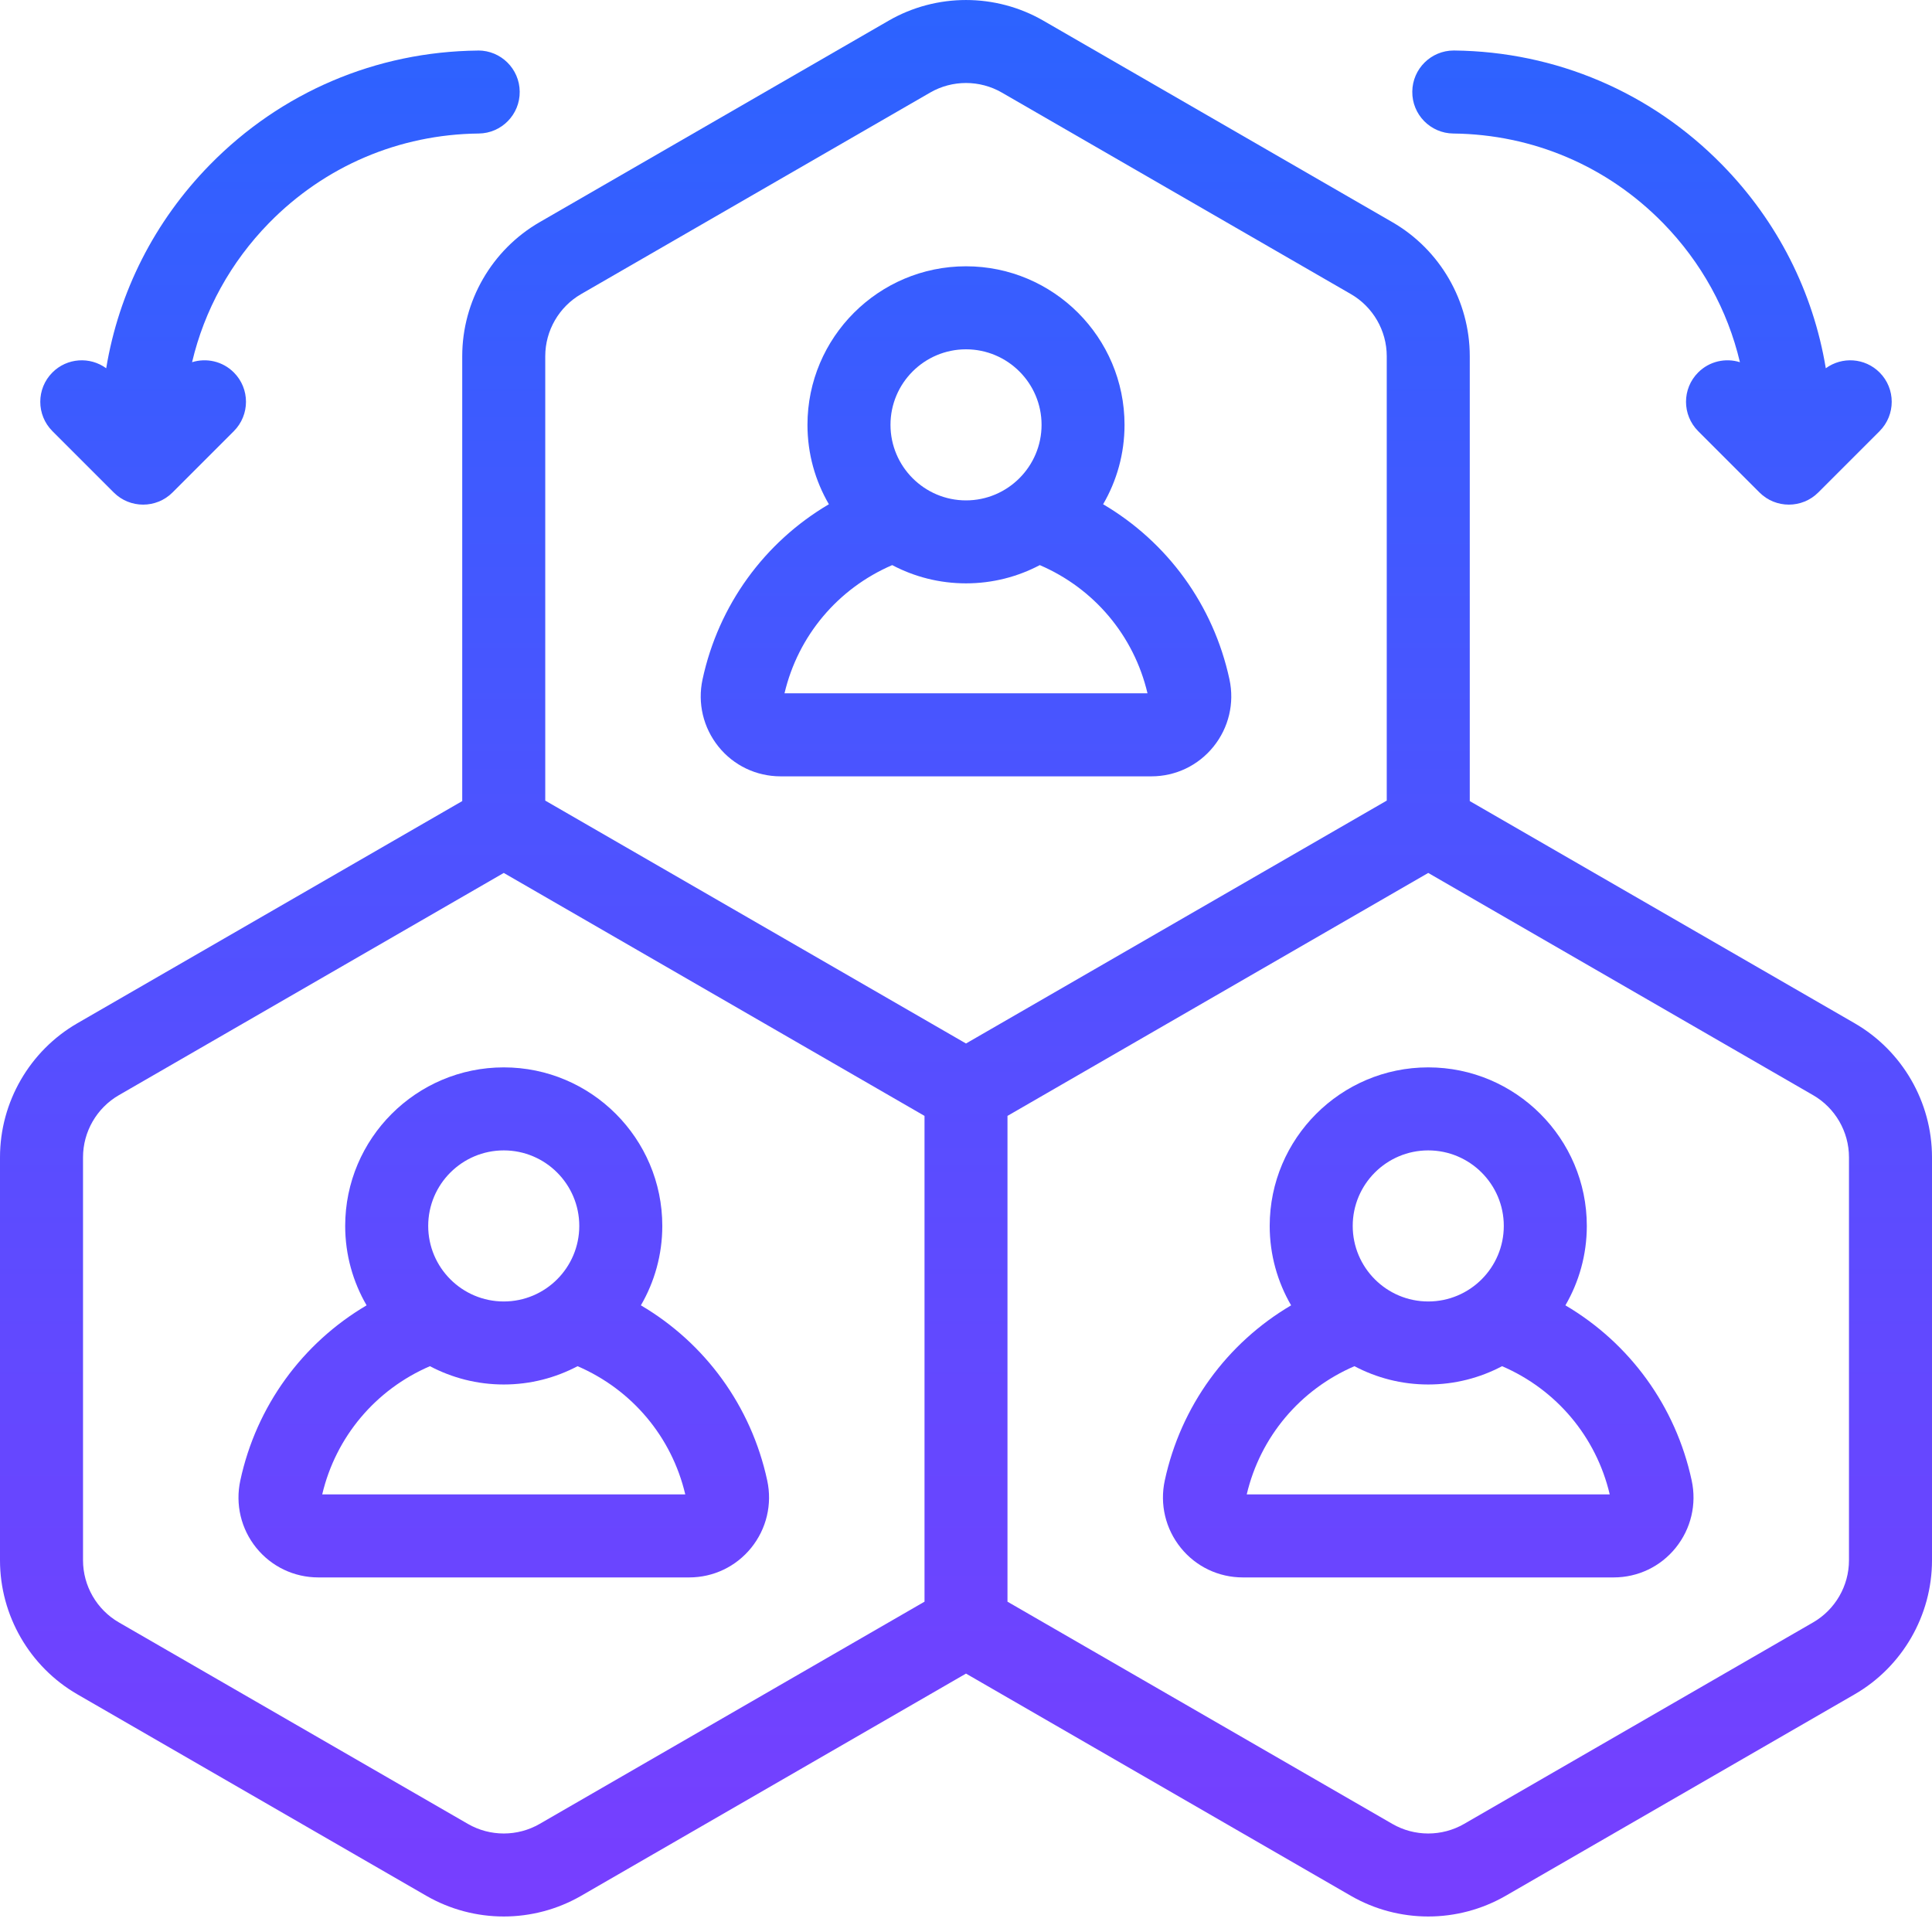
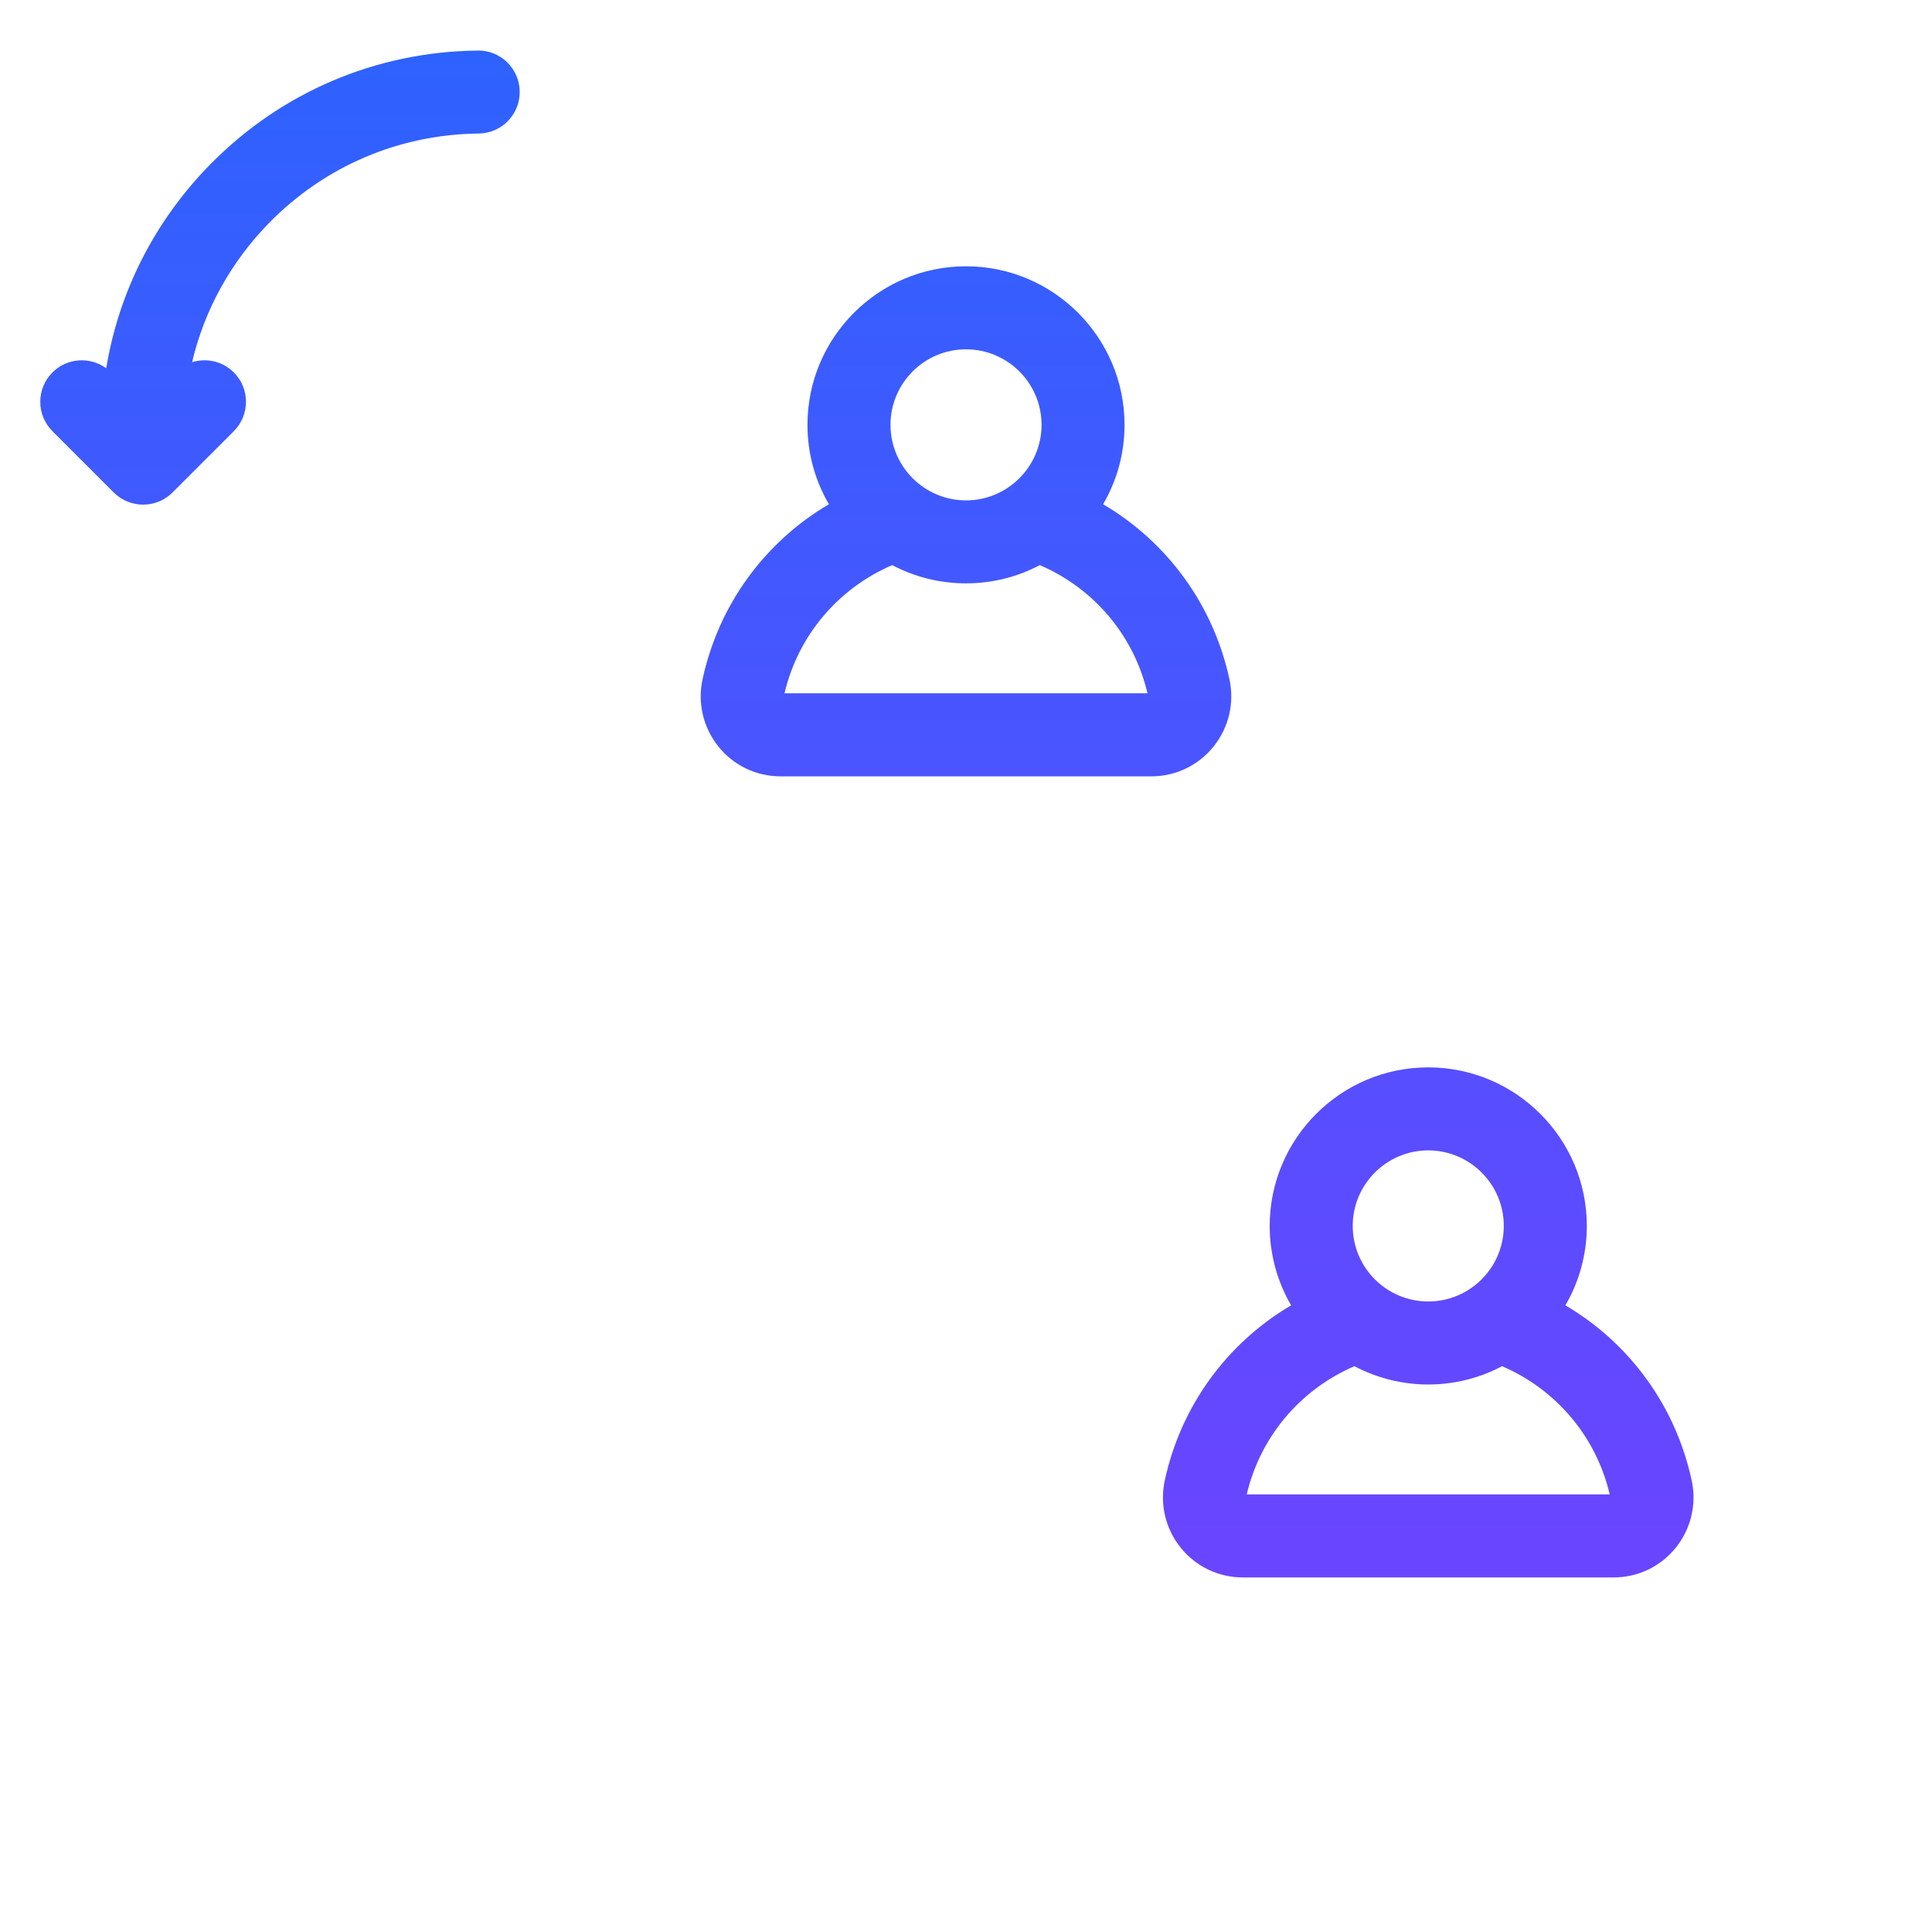
<svg xmlns="http://www.w3.org/2000/svg" width="36" height="36" viewBox="0 0 36 36" fill="none">
  <path d="M22.909 12.658C22.61 11.273 21.753 10.101 20.555 9.396C20.809 8.96 20.954 8.455 20.954 7.916C20.954 6.287 19.629 4.962 18 4.962C16.371 4.962 15.046 6.287 15.046 7.916C15.046 8.455 15.191 8.96 15.445 9.396C14.247 10.101 13.389 11.274 13.091 12.659C12.995 13.103 13.104 13.56 13.389 13.914C13.672 14.265 14.094 14.466 14.545 14.466H21.455C21.906 14.466 22.328 14.264 22.611 13.913C22.896 13.56 23.005 13.103 22.909 12.658ZM18 6.509C18.776 6.509 19.408 7.14 19.408 7.916C19.408 8.692 18.776 9.324 18 9.324C17.224 9.324 16.593 8.692 16.593 7.916C16.593 7.14 17.224 6.509 18 6.509ZM14.618 12.919C14.871 11.846 15.613 10.966 16.625 10.53C17.036 10.747 17.504 10.87 18 10.87C18.496 10.87 18.964 10.747 19.375 10.53C20.388 10.965 21.129 11.845 21.382 12.919H14.618Z" fill="url(#paint0_linear_36_268)" />
-   <path d="M34.559 19.067L27.387 14.927V6.637C27.387 5.61 26.834 4.653 25.945 4.14L19.441 0.385C18.552 -0.128 17.448 -0.128 16.559 0.385L10.055 4.14C9.166 4.653 8.613 5.61 8.613 6.637V14.927L1.441 19.067C0.552 19.581 0 20.537 0 21.564V29.074C0 30.101 0.552 31.057 1.441 31.571L7.945 35.326C8.39 35.582 8.888 35.711 9.387 35.711C9.885 35.711 10.384 35.582 10.828 35.326L18 31.185L25.172 35.326C25.616 35.582 26.115 35.711 26.613 35.711C27.112 35.711 27.61 35.582 28.055 35.326L34.559 31.571C35.448 31.057 36 30.101 36 29.074V21.564C36 20.537 35.448 19.581 34.559 19.067ZM10.16 6.637C10.16 6.161 10.416 5.718 10.828 5.48L17.332 1.725C17.744 1.487 18.256 1.487 18.668 1.725L25.172 5.48C25.584 5.718 25.84 6.161 25.84 6.637V14.918L18 19.444L10.16 14.918V6.637ZM10.055 33.986C9.643 34.224 9.131 34.224 8.719 33.986L2.215 30.231C1.803 29.993 1.547 29.55 1.547 29.074V21.564C1.547 21.088 1.803 20.645 2.215 20.407L9.387 16.266L17.227 20.793V29.845L10.055 33.986ZM34.453 29.074C34.453 29.55 34.197 29.993 33.785 30.231L27.281 33.986C26.869 34.224 26.357 34.224 25.945 33.986L18.773 29.845V20.793L26.613 16.266L33.785 20.407C34.197 20.645 34.453 21.088 34.453 21.564V29.074Z" fill="url(#paint1_linear_36_268)" />
  <path d="M29.169 24.323C29.422 23.888 29.568 23.382 29.568 22.843C29.568 21.214 28.242 19.889 26.613 19.889C24.984 19.889 23.659 21.214 23.659 22.843C23.659 23.382 23.805 23.888 24.058 24.323C22.86 25.029 22.003 26.201 21.704 27.586C21.608 28.03 21.717 28.488 22.002 28.841C22.285 29.192 22.707 29.393 23.158 29.393H30.068C30.52 29.393 30.941 29.192 31.224 28.841C31.509 28.488 31.618 28.03 31.522 27.586C31.224 26.2 30.366 25.028 29.169 24.323ZM26.613 21.436C27.389 21.436 28.021 22.067 28.021 22.843C28.021 23.62 27.39 24.251 26.613 24.251C25.837 24.251 25.206 23.62 25.206 22.843C25.206 22.067 25.837 21.436 26.613 21.436ZM23.231 27.846C23.484 26.773 24.226 25.893 25.238 25.457C25.649 25.674 26.117 25.798 26.613 25.798C27.11 25.798 27.578 25.674 27.989 25.457C29.001 25.893 29.742 26.772 29.995 27.846H23.231Z" fill="url(#paint2_linear_36_268)" />
-   <path d="M11.942 24.323C12.195 23.888 12.341 23.382 12.341 22.843C12.341 21.214 11.016 19.889 9.387 19.889C7.758 19.889 6.432 21.214 6.432 22.843C6.432 23.382 6.578 23.888 6.831 24.323C5.634 25.029 4.776 26.201 4.478 27.586C4.382 28.03 4.49 28.488 4.775 28.841C5.059 29.192 5.48 29.393 5.932 29.393H12.842C13.293 29.393 13.714 29.192 13.998 28.841C14.283 28.488 14.392 28.03 14.296 27.586C13.997 26.2 13.14 25.028 11.942 24.323ZM9.387 21.436C10.163 21.436 10.794 22.067 10.794 22.843C10.794 23.62 10.163 24.251 9.387 24.251C8.611 24.251 7.979 23.62 7.979 22.843C7.979 22.067 8.611 21.436 9.387 21.436ZM6.004 27.846C6.257 26.773 6.999 25.893 8.011 25.457C8.423 25.674 8.89 25.798 9.387 25.798C9.883 25.798 10.351 25.674 10.762 25.457C11.774 25.893 12.516 26.772 12.769 27.846H6.004Z" fill="url(#paint3_linear_36_268)" />
-   <path d="M27.081 2.488C28.563 2.504 29.95 3.096 30.987 4.155C31.702 4.886 32.192 5.779 32.421 6.749C32.155 6.666 31.854 6.729 31.643 6.94C31.341 7.242 31.341 7.731 31.643 8.034L32.786 9.177C32.937 9.328 33.135 9.403 33.333 9.403C33.531 9.403 33.729 9.328 33.88 9.177L35.023 8.034C35.325 7.731 35.325 7.242 35.023 6.94C34.75 6.667 34.324 6.641 34.021 6.862C33.786 5.439 33.122 4.125 32.092 3.073C30.766 1.718 28.992 0.962 27.097 0.941C27.095 0.941 27.092 0.941 27.089 0.941C26.666 0.941 26.32 1.282 26.316 1.707C26.311 2.134 26.654 2.484 27.081 2.488Z" fill="url(#paint4_linear_36_268)" />
  <path d="M2.12 9.177C2.271 9.328 2.469 9.403 2.667 9.403C2.865 9.403 3.063 9.328 3.214 9.177L4.357 8.034C4.659 7.731 4.659 7.242 4.357 6.94C4.146 6.729 3.845 6.666 3.579 6.749C3.808 5.779 4.298 4.886 5.013 4.155C6.05 3.096 7.437 2.504 8.919 2.488C9.346 2.484 9.689 2.134 9.684 1.707C9.68 1.282 9.334 0.941 8.911 0.941C8.908 0.941 8.905 0.941 8.903 0.942C7.008 0.962 5.234 1.718 3.908 3.073C2.878 4.125 2.214 5.44 1.979 6.862C1.676 6.641 1.25 6.667 0.977 6.94C0.675 7.242 0.675 7.732 0.977 8.034L2.12 9.177Z" fill="url(#paint5_linear_36_268)" />
  <defs>
    <linearGradient id="paint0_linear_36_268" x1="18" y1="0" x2="18" y2="35.711" gradientUnits="userSpaceOnUse">
      <stop stop-color="#2C63FF" />
      <stop offset="1" stop-color="#783EFF" />
    </linearGradient>
    <linearGradient id="paint1_linear_36_268" x1="18" y1="0" x2="18" y2="35.711" gradientUnits="userSpaceOnUse">
      <stop stop-color="#2C63FF" />
      <stop offset="1" stop-color="#783EFF" />
    </linearGradient>
    <linearGradient id="paint2_linear_36_268" x1="18" y1="0" x2="18" y2="35.711" gradientUnits="userSpaceOnUse">
      <stop stop-color="#2C63FF" />
      <stop offset="1" stop-color="#783EFF" />
    </linearGradient>
    <linearGradient id="paint3_linear_36_268" x1="18" y1="0" x2="18" y2="35.711" gradientUnits="userSpaceOnUse">
      <stop stop-color="#2C63FF" />
      <stop offset="1" stop-color="#783EFF" />
    </linearGradient>
    <linearGradient id="paint4_linear_36_268" x1="18" y1="0" x2="18" y2="35.711" gradientUnits="userSpaceOnUse">
      <stop stop-color="#2C63FF" />
      <stop offset="1" stop-color="#783EFF" />
    </linearGradient>
    <linearGradient id="paint5_linear_36_268" x1="18" y1="0" x2="18" y2="35.711" gradientUnits="userSpaceOnUse">
      <stop stop-color="#2C63FF" />
      <stop offset="1" stop-color="#783EFF" />
    </linearGradient>
  </defs>
</svg>